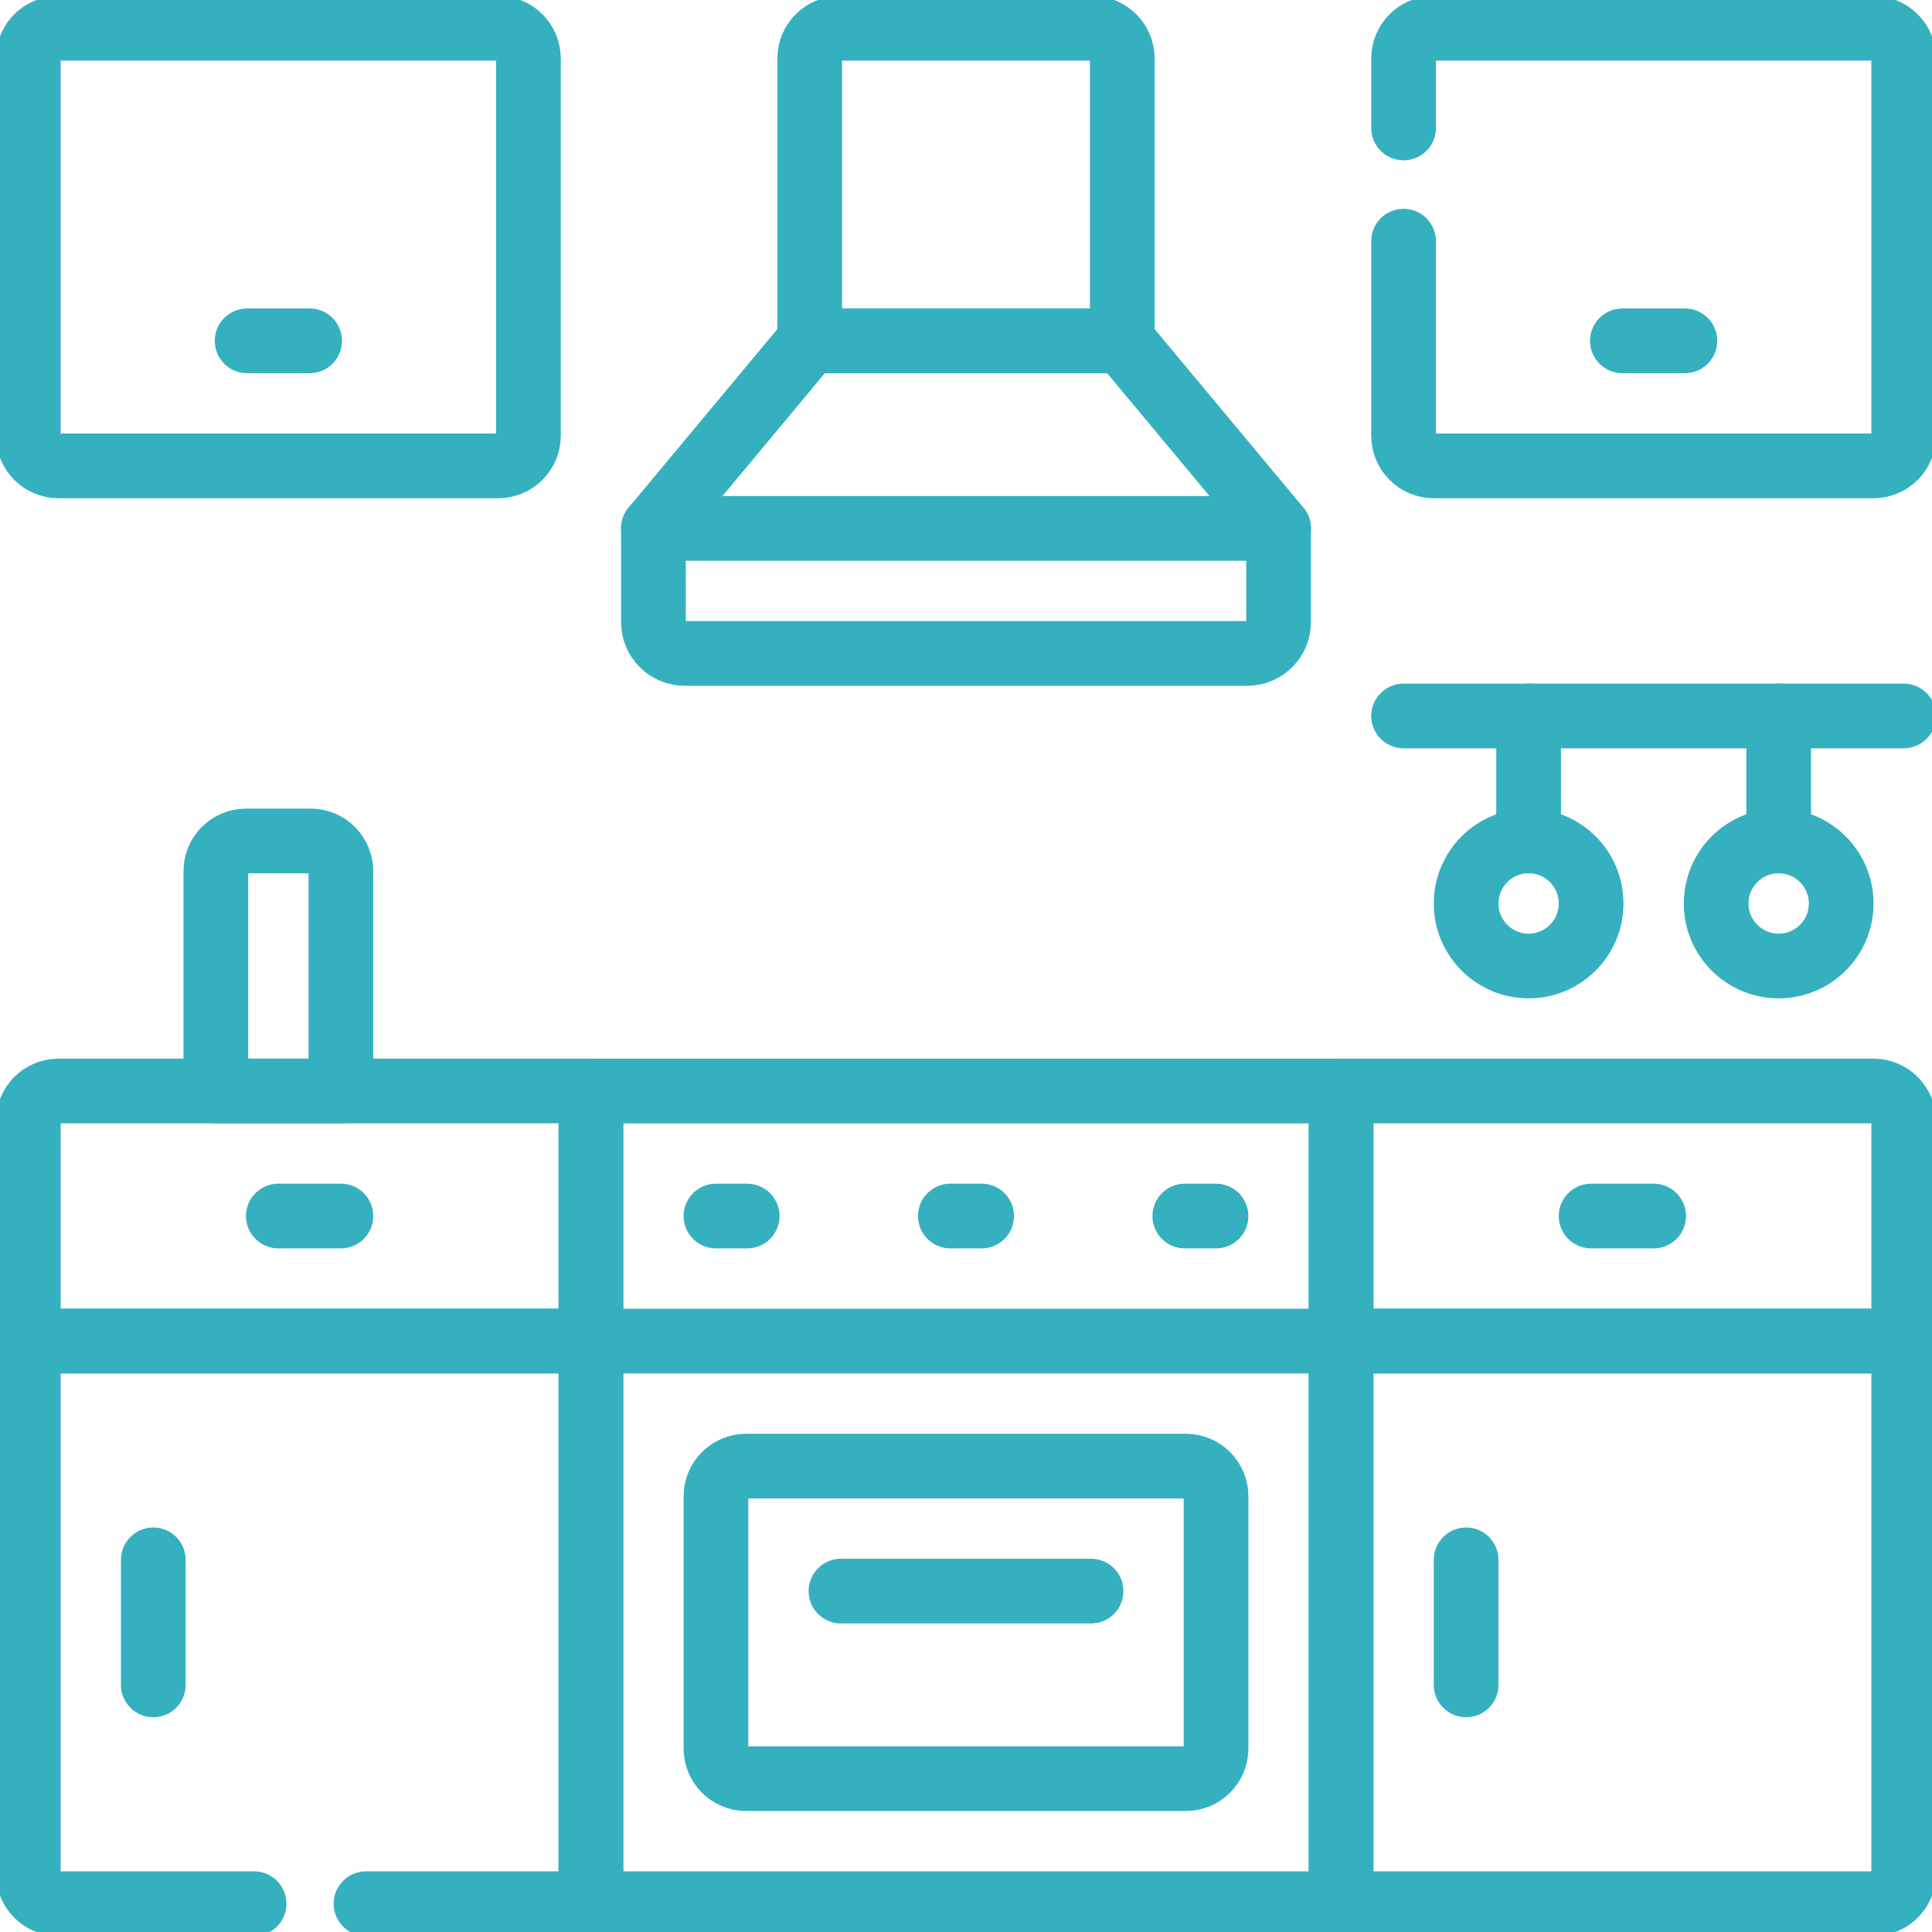
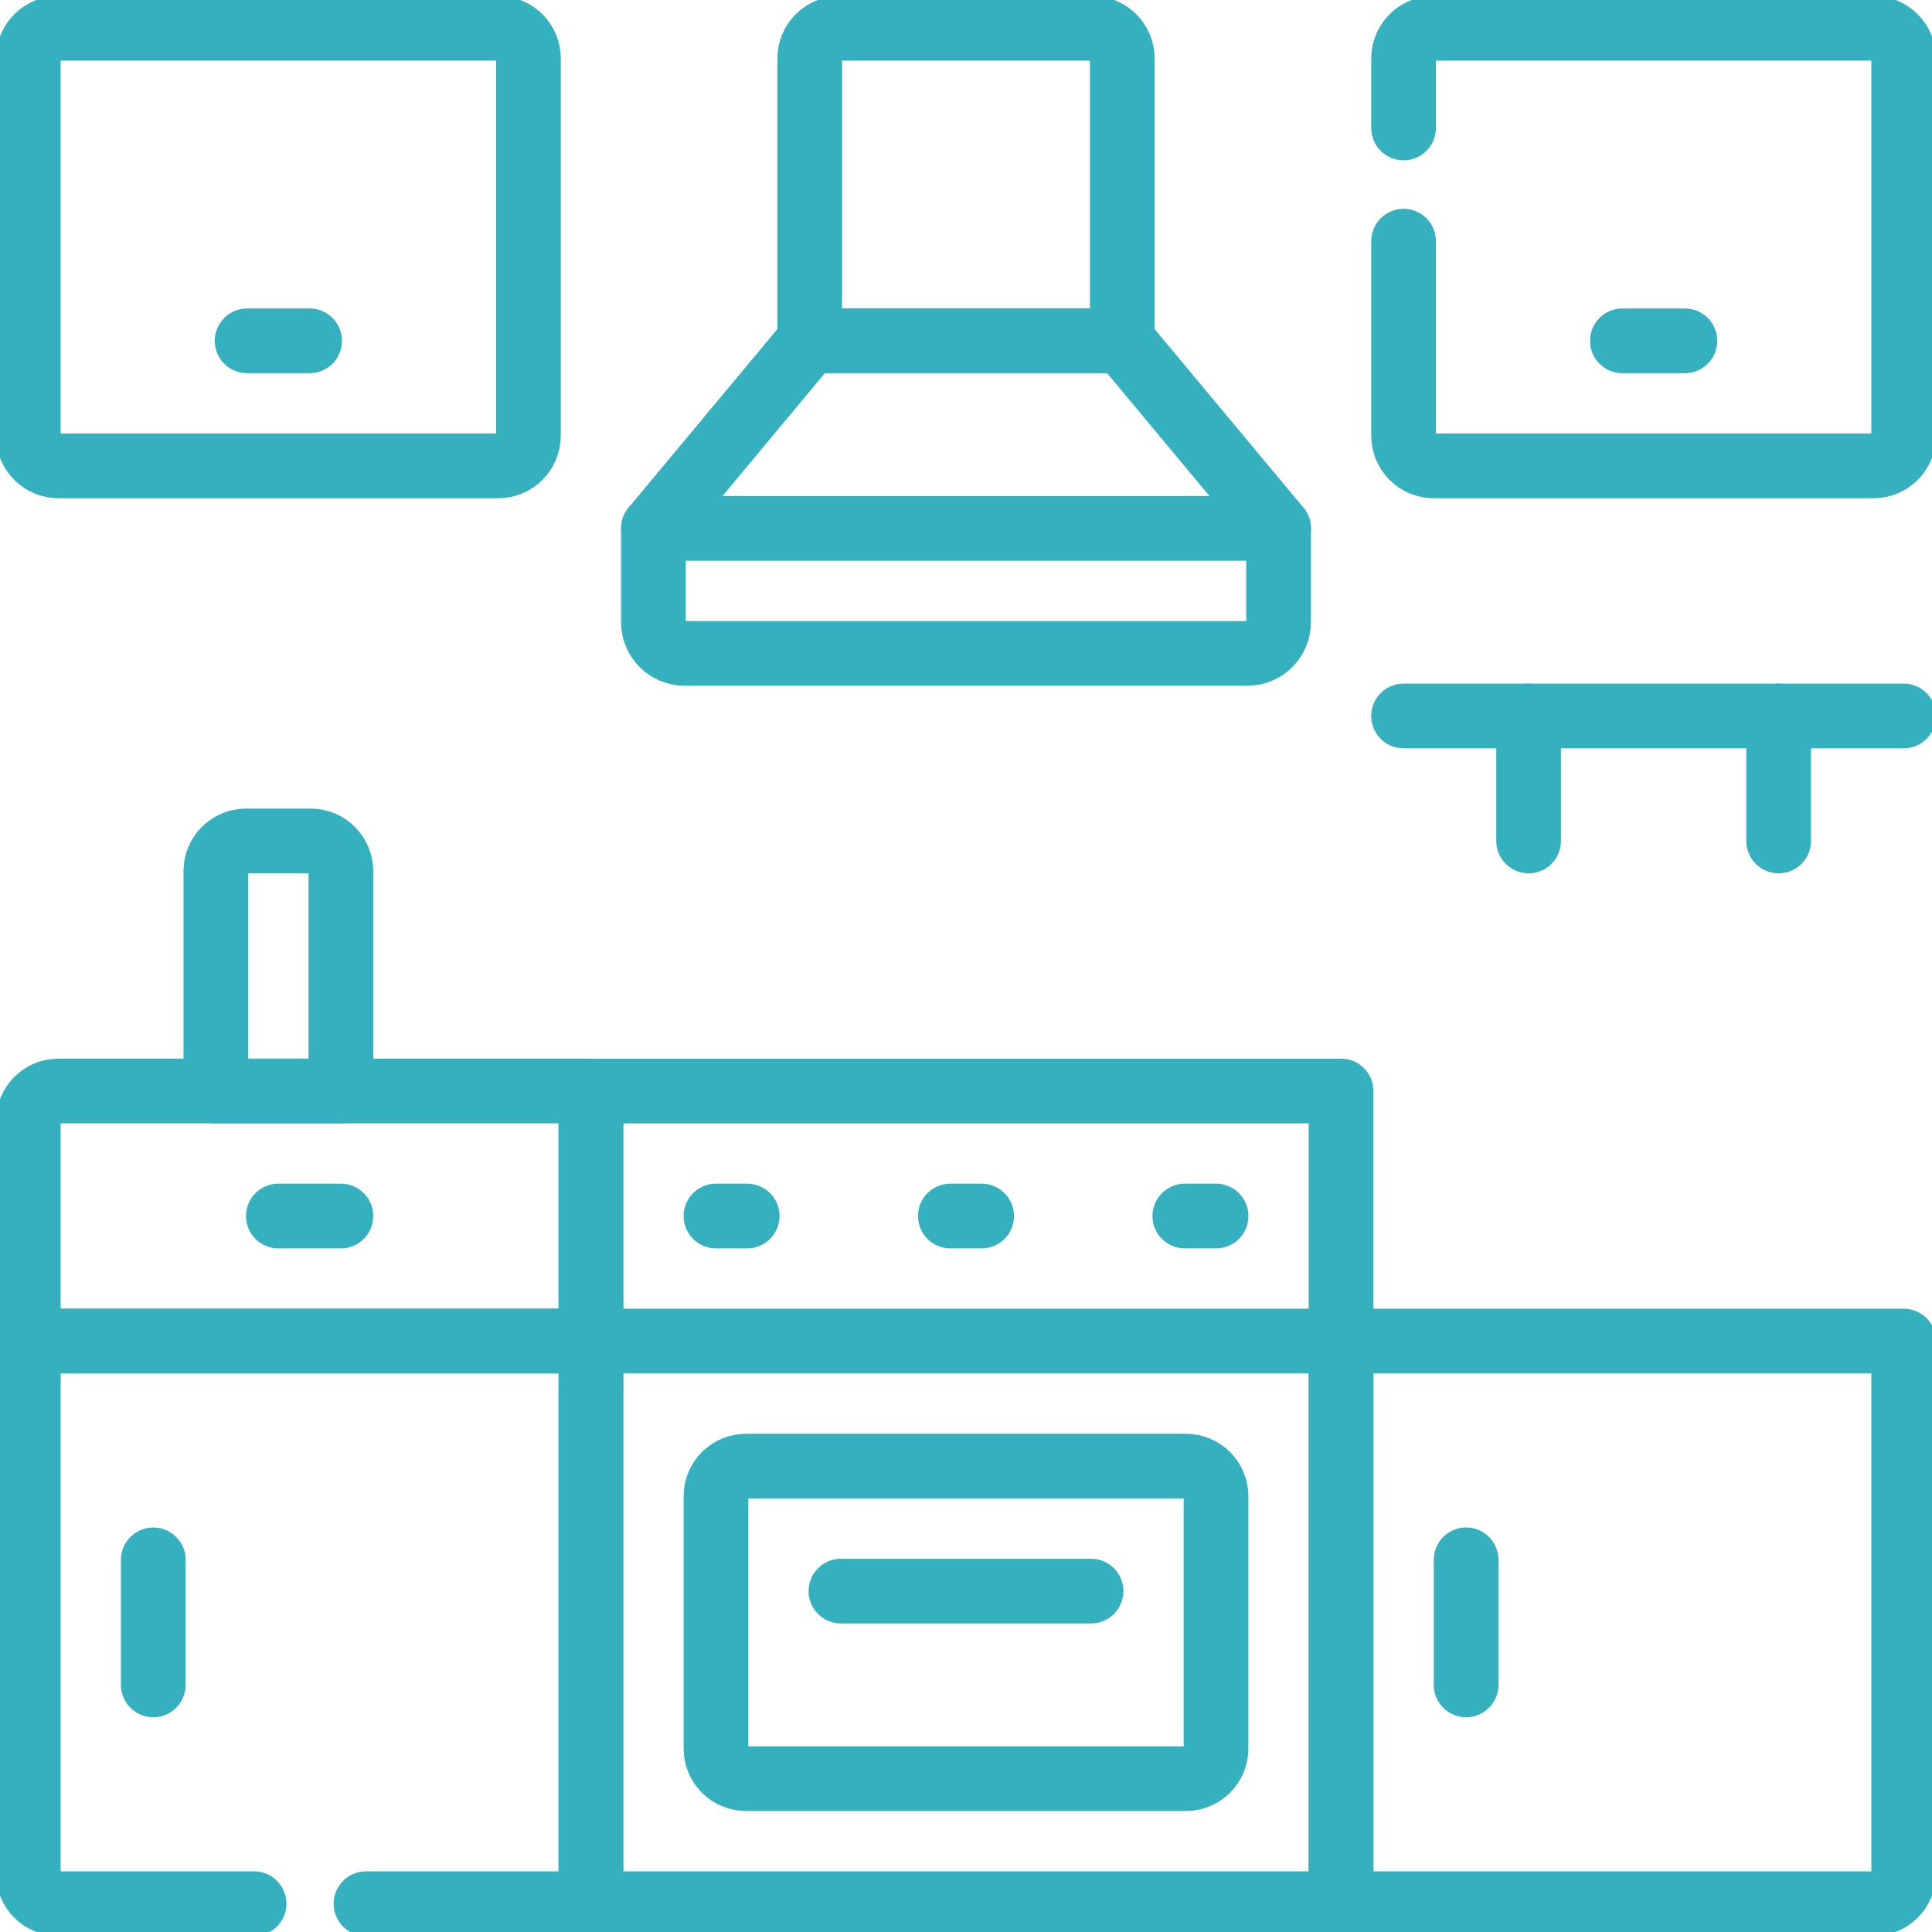
<svg xmlns="http://www.w3.org/2000/svg" width="43" height="43" viewBox="0 0 43 43" fill="none">
  <path d="M24.978 7.586H18.022V1.302C18.022 0.93 18.322 0.63 18.694 0.63H24.306C24.677 0.63 24.978 0.93 24.978 1.302V7.586Z" stroke="#35B0BF" stroke-width="1.44" stroke-miterlimit="10" stroke-linecap="round" stroke-linejoin="round" />
  <path d="M27.761 14.543H15.239C14.855 14.543 14.543 14.232 14.543 13.847V11.76L18.021 7.586H24.978L28.457 11.76V13.847C28.457 14.232 28.145 14.543 27.761 14.543Z" stroke="#35B0BF" stroke-width="1.44" stroke-miterlimit="10" stroke-linecap="round" stroke-linejoin="round" />
  <path d="M14.543 11.76H28.457" stroke="#35B0BF" stroke-width="1.44" stroke-miterlimit="10" stroke-linecap="round" stroke-linejoin="round" />
  <path d="M29.848 42.37H13.152V24.283H29.848V42.37Z" stroke="#35B0BF" stroke-width="1.44" stroke-miterlimit="10" stroke-linecap="round" stroke-linejoin="round" />
  <path d="M26.393 39.587H16.606C16.235 39.587 15.935 39.287 15.935 38.916V33.303C15.935 32.932 16.235 32.631 16.606 32.631H26.393C26.764 32.631 27.065 32.932 27.065 33.303V38.916C27.065 39.287 26.764 39.587 26.393 39.587Z" stroke="#35B0BF" stroke-width="1.44" stroke-miterlimit="10" stroke-linecap="round" stroke-linejoin="round" />
  <path d="M13.152 29.848H29.848" stroke="#35B0BF" stroke-width="1.44" stroke-miterlimit="10" stroke-linecap="round" stroke-linejoin="round" />
  <path d="M15.935 27.065H16.63" stroke="#35B0BF" stroke-width="1.44" stroke-miterlimit="10" stroke-linecap="round" stroke-linejoin="round" />
  <path d="M21.152 27.065H21.848" stroke="#35B0BF" stroke-width="1.44" stroke-miterlimit="10" stroke-linecap="round" stroke-linejoin="round" />
  <path d="M26.37 27.065H27.065" stroke="#35B0BF" stroke-width="1.44" stroke-miterlimit="10" stroke-linecap="round" stroke-linejoin="round" />
  <path d="M18.717 35.413H24.283" stroke="#35B0BF" stroke-width="1.44" stroke-miterlimit="10" stroke-linecap="round" stroke-linejoin="round" />
  <path d="M13.152 29.848H0.63V24.954C0.63 24.583 0.931 24.282 1.302 24.282H13.152V29.848Z" stroke="#35B0BF" stroke-width="1.44" stroke-miterlimit="10" stroke-linecap="round" stroke-linejoin="round" />
  <path d="M5.655 42.37H1.302C0.931 42.37 0.63 42.069 0.63 41.698V29.848H13.152V42.37H8.146" stroke="#35B0BF" stroke-width="1.44" stroke-miterlimit="10" stroke-linecap="round" stroke-linejoin="round" />
  <path d="M6.195 27.065H7.587" stroke="#35B0BF" stroke-width="1.44" stroke-miterlimit="10" stroke-linecap="round" stroke-linejoin="round" />
  <path d="M3.412 34.717V37.5" stroke="#35B0BF" stroke-width="1.44" stroke-miterlimit="10" stroke-linecap="round" stroke-linejoin="round" />
-   <path d="M29.848 29.848H42.37V24.954C42.37 24.583 42.069 24.282 41.698 24.282H29.848V29.848Z" stroke="#35B0BF" stroke-width="1.44" stroke-miterlimit="10" stroke-linecap="round" stroke-linejoin="round" />
  <path d="M29.848 42.37H41.698C42.069 42.37 42.37 42.069 42.37 41.698V29.848H29.848V42.37Z" stroke="#35B0BF" stroke-width="1.44" stroke-miterlimit="10" stroke-linecap="round" stroke-linejoin="round" />
-   <path d="M35.413 27.065H36.805" stroke="#35B0BF" stroke-width="1.44" stroke-miterlimit="10" stroke-linecap="round" stroke-linejoin="round" />
  <path d="M32.631 34.717V37.5" stroke="#35B0BF" stroke-width="1.44" stroke-miterlimit="10" stroke-linecap="round" stroke-linejoin="round" />
  <path d="M1.302 0.63H11.089C11.46 0.63 11.761 0.931 11.761 1.302V9.697C11.761 10.068 11.46 10.369 11.089 10.369H1.302C0.931 10.369 0.63 10.068 0.63 9.697V1.302C0.63 0.931 0.931 0.63 1.302 0.63Z" stroke="#35B0BF" stroke-width="1.44" stroke-miterlimit="10" stroke-linecap="round" stroke-linejoin="round" />
  <path d="M5.5 7.586H6.891" stroke="#35B0BF" stroke-width="1.44" stroke-miterlimit="10" stroke-linecap="round" stroke-linejoin="round" />
  <path d="M31.239 2.848V1.302C31.239 0.931 31.54 0.63 31.911 0.63H41.698C42.069 0.63 42.37 0.931 42.37 1.302V9.697C42.37 10.068 42.069 10.369 41.698 10.369H31.911C31.54 10.369 31.239 10.068 31.239 9.697V5.368" stroke="#35B0BF" stroke-width="1.44" stroke-miterlimit="10" stroke-linecap="round" stroke-linejoin="round" />
  <path d="M36.109 7.586H37.5" stroke="#35B0BF" stroke-width="1.44" stroke-miterlimit="10" stroke-linecap="round" stroke-linejoin="round" />
  <path d="M7.587 24.283H4.804V19.389C4.804 19.018 5.105 18.717 5.476 18.717H6.915C7.286 18.717 7.587 19.018 7.587 19.389V24.283Z" stroke="#35B0BF" stroke-width="1.44" stroke-miterlimit="10" stroke-linecap="round" stroke-linejoin="round" />
  <path d="M31.239 15.935H42.37" stroke="#35B0BF" stroke-width="1.44" stroke-miterlimit="10" stroke-linecap="round" stroke-linejoin="round" />
-   <path d="M35.413 20.109C35.413 20.877 34.791 21.5 34.022 21.5C33.254 21.5 32.631 20.877 32.631 20.109C32.631 19.34 33.254 18.717 34.022 18.717C34.791 18.717 35.413 19.34 35.413 20.109Z" stroke="#35B0BF" stroke-width="1.44" stroke-miterlimit="10" stroke-linecap="round" stroke-linejoin="round" />
  <path d="M34.022 18.717V15.935" stroke="#35B0BF" stroke-width="1.44" stroke-miterlimit="10" stroke-linecap="round" stroke-linejoin="round" />
-   <path d="M40.979 20.109C40.979 20.877 40.356 21.5 39.587 21.5C38.819 21.5 38.196 20.877 38.196 20.109C38.196 19.34 38.819 18.717 39.587 18.717C40.356 18.717 40.979 19.34 40.979 20.109Z" stroke="#35B0BF" stroke-width="1.44" stroke-miterlimit="10" stroke-linecap="round" stroke-linejoin="round" />
  <path d="M39.587 18.717V15.935" stroke="#35B0BF" stroke-width="1.44" stroke-miterlimit="10" stroke-linecap="round" stroke-linejoin="round" />
</svg>